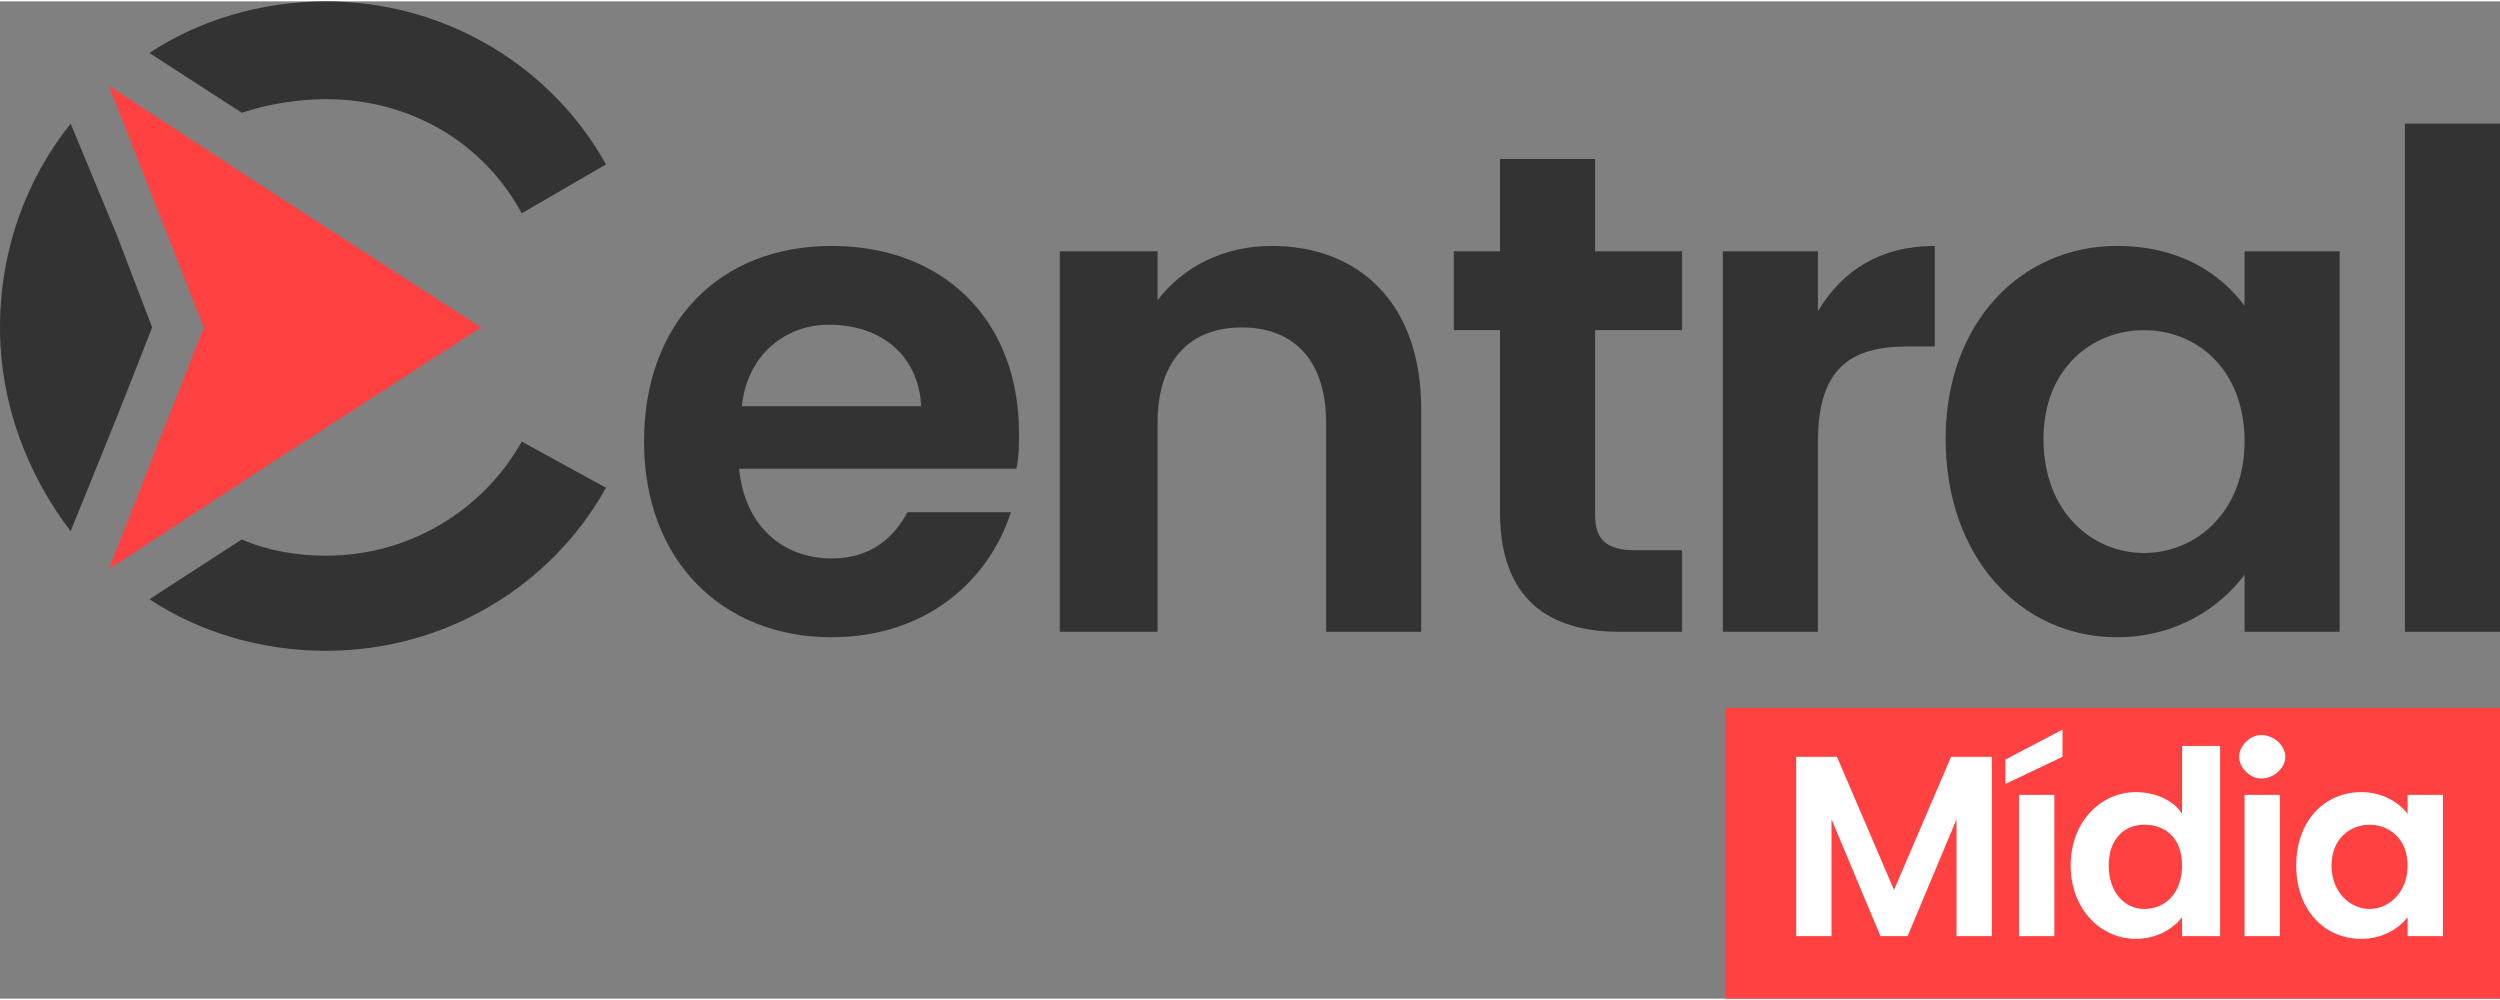
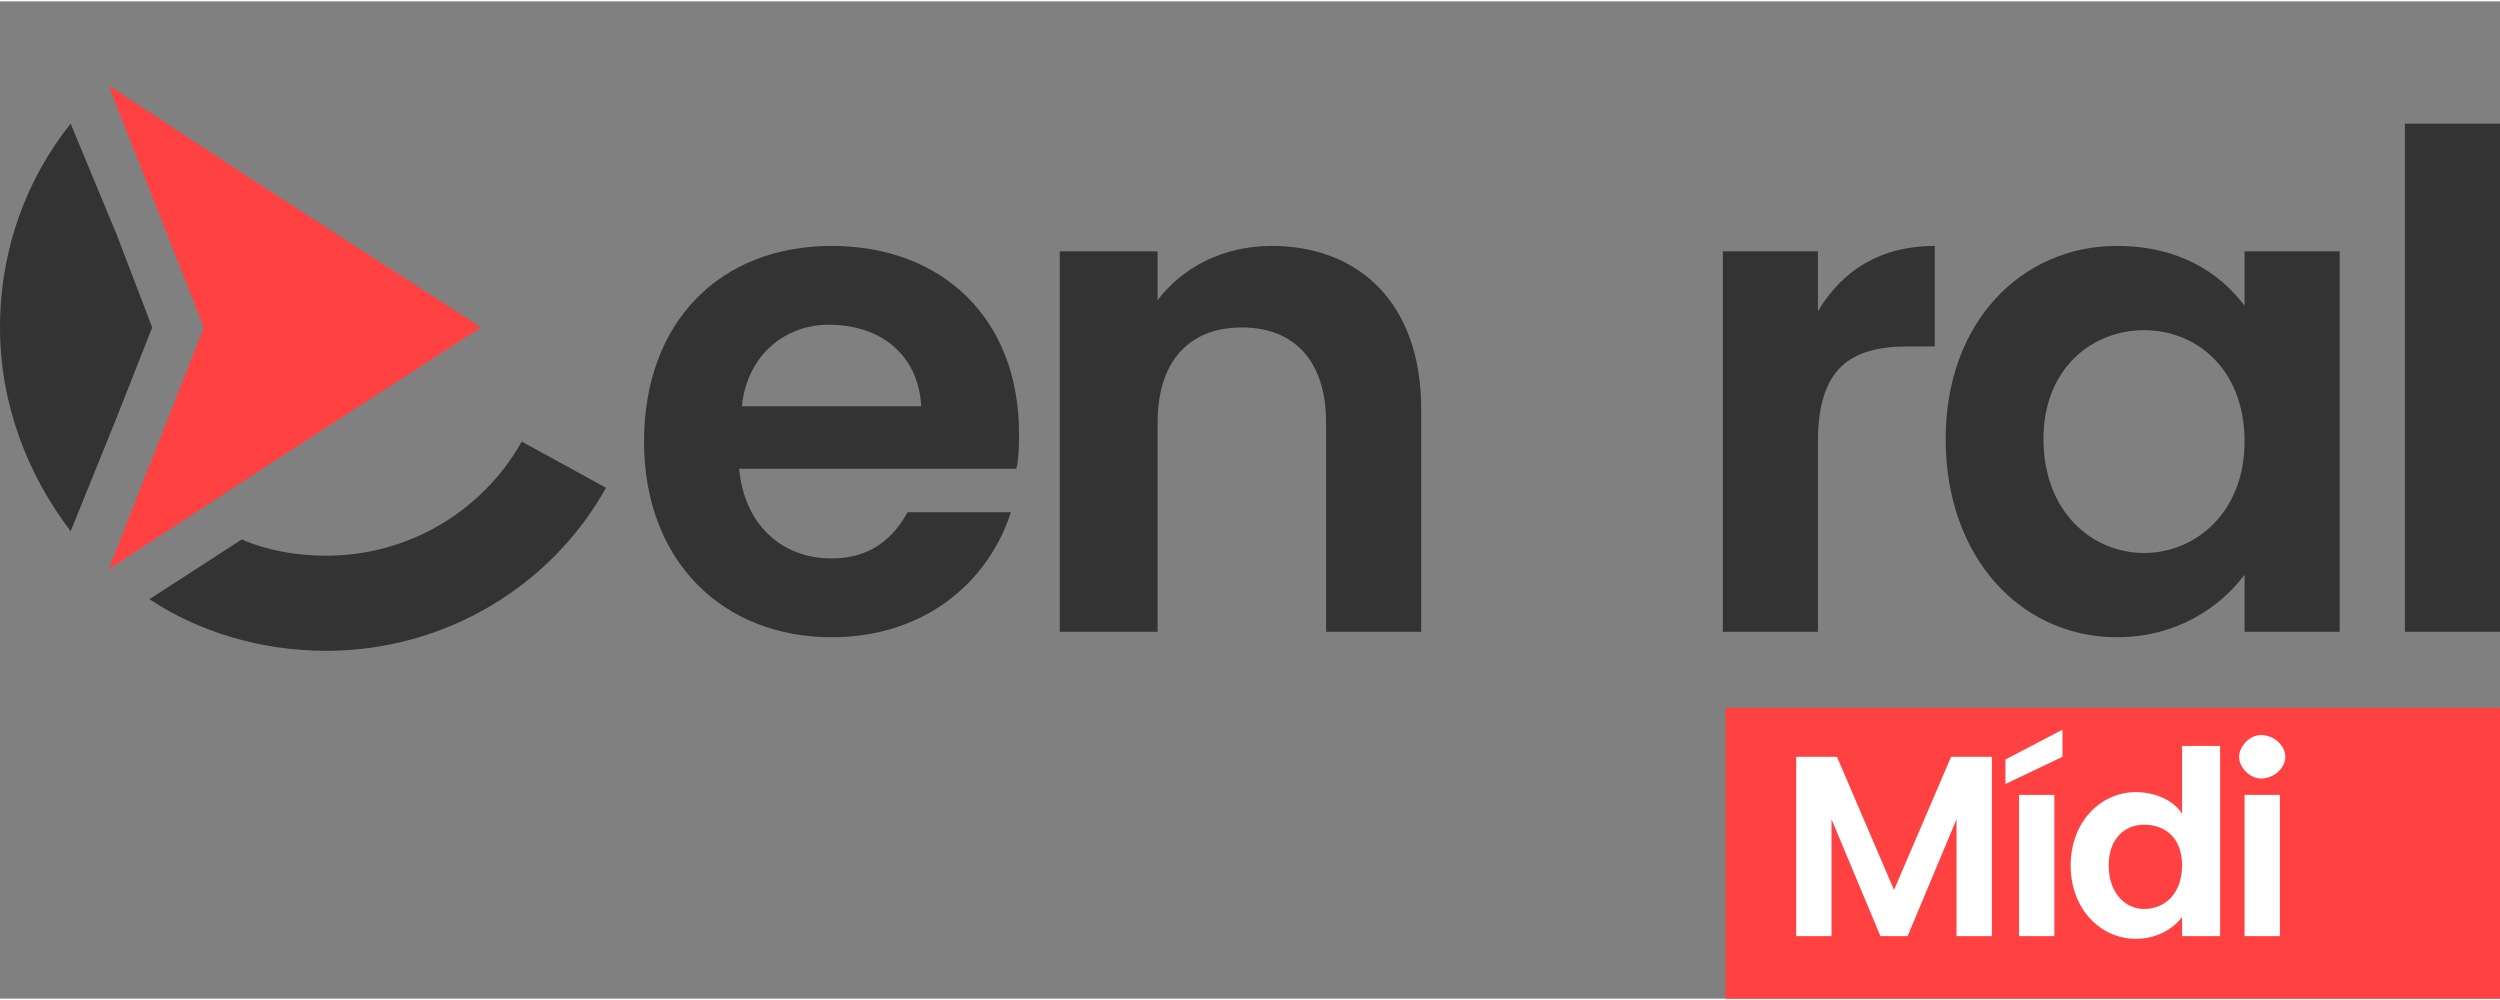
<svg xmlns="http://www.w3.org/2000/svg" xml:space="preserve" width="150px" height="60px" version="1.1" style="shape-rendering:geometricPrecision; text-rendering:geometricPrecision; image-rendering:optimizeQuality; fill-rule:evenodd; clip-rule:evenodd" viewBox="0 0 9.2 3.67">
  <rect x="0" y="0" width="9.2" height="3.67" fill="#808080" stroke="none" />
  <defs>
    <style type="text/css">
   
    .fil1 {fill:#333333}
    .fil0 {fill:#FF4141}
    .fil2 {fill:#333333;fill-rule:nonzero}
    .fil3 {fill:white;fill-rule:nonzero}
   
  </style>
  </defs>
  <g id="Camada_x0020_1">
    <polygon class="fil0" points="0.4,0.31 0.75,1.2 0.4,2.09 0.95,1.73 1.77,1.2 0.95,0.67 " />
    <path class="fil1" d="M1.2 2.04c-0.11,0 -0.22,-0.02 -0.31,-0.06l-0.34 0.22c0.18,0.12 0.41,0.19 0.65,0.19 0.44,0 0.83,-0.24 1.03,-0.6l-0.31 -0.17c-0.14,0.25 -0.41,0.42 -0.72,0.42z" />
-     <path class="fil1" d="M1.2 0.36c0.31,0 0.58,0.16 0.72,0.42l0.31 -0.18c-0.2,-0.36 -0.59,-0.6 -1.03,-0.6 -0.24,0 -0.47,0.07 -0.65,0.19l0.34 0.22c0.09,-0.03 0.2,-0.05 0.31,-0.05z" />
    <path class="fil1" d="M0.26 1.95l0.17 -0.42 0.13 -0.33 -0.13 -0.34 -0.17 -0.41c-0.16,0.2 -0.26,0.46 -0.26,0.75 0,0.28 0.1,0.54 0.26,0.75z" />
    <path class="fil2" d="M3.05 1.19c0.19,0 0.33,0.11 0.34,0.3l-0.66 0c0.02,-0.19 0.16,-0.3 0.32,-0.3zm0.67 0.69l-0.38 0c-0.05,0.09 -0.13,0.17 -0.28,0.17 -0.18,0 -0.32,-0.12 -0.34,-0.33l1.02 0c0.01,-0.04 0.01,-0.09 0.01,-0.13 0,-0.42 -0.28,-0.69 -0.69,-0.69 -0.41,0 -0.69,0.28 -0.69,0.72 0,0.44 0.29,0.72 0.69,0.72 0.35,0 0.58,-0.21 0.66,-0.46z" />
    <path id="1" class="fil2" d="M4.88 2.32l0.35 0 0 -0.82c0,-0.39 -0.23,-0.6 -0.55,-0.6 -0.18,0 -0.33,0.08 -0.42,0.2l0 -0.18 -0.36 0 0 1.4 0.36 0 0 -0.77c0,-0.23 0.12,-0.35 0.31,-0.35 0.19,0 0.31,0.12 0.31,0.35l0 0.77z" />
-     <path id="2" class="fil2" d="M5.52 1.88c0,0.32 0.18,0.44 0.44,0.44l0.23 0 0 -0.3 -0.17 0c-0.11,0 -0.15,-0.04 -0.15,-0.13l0 -0.68 0.32 0 0 -0.29 -0.32 0 0 -0.34 -0.35 0 0 0.34 -0.17 0 0 0.29 0.17 0 0 0.67z" />
    <path id="3" class="fil2" d="M6.69 1.62c0,-0.27 0.12,-0.35 0.33,-0.35l0.1 0 0 -0.37c-0.2,0 -0.34,0.09 -0.43,0.24l0 -0.22 -0.35 0 0 1.4 0.35 0 0 -0.7z" />
    <path id="4" class="fil2" d="M7.16 1.61c0,0.44 0.28,0.73 0.63,0.73 0.22,0 0.38,-0.11 0.47,-0.23l0 0.21 0.35 0 0 -1.4 -0.35 0 0 0.2c-0.09,-0.12 -0.24,-0.22 -0.47,-0.22 -0.35,0 -0.63,0.28 -0.63,0.71zm1.1 0.01c0,0.26 -0.18,0.41 -0.37,0.41 -0.19,0 -0.37,-0.15 -0.37,-0.42 0,-0.26 0.18,-0.4 0.37,-0.4 0.19,0 0.37,0.14 0.37,0.41z" />
    <polygon id="5" class="fil2" points="8.85,2.32 9.2,2.32 9.2,0.45 8.85,0.45 " />
    <rect class="fil0" x="6.35" y="2.6" width="2.85" height="1.07" />
    <polygon class="fil3" points="6.61,3.44 6.74,3.44 6.74,3.01 6.92,3.44 7.02,3.44 7.2,3.01 7.2,3.44 7.33,3.44 7.33,2.78 7.18,2.78 6.97,3.27 6.76,2.78 6.61,2.78 " />
    <path id="1" class="fil3" d="M7.43 3.44l0.13 0 0 -0.52 -0.13 0 0 0.52zm-0.05 -0.65l0 0.09 0.21 -0.1 0 -0.1 -0.21 0.11z" />
    <path id="2" class="fil3" d="M7.62 3.18c0,0.16 0.11,0.27 0.24,0.27 0.08,0 0.14,-0.04 0.17,-0.08l0 0.07 0.14 0 0 -0.7 -0.14 0 0 0.25c-0.03,-0.05 -0.1,-0.08 -0.17,-0.08 -0.13,0 -0.24,0.11 -0.24,0.27zm0.41 0c0,0.1 -0.06,0.16 -0.14,0.16 -0.07,0 -0.13,-0.06 -0.13,-0.16 0,-0.1 0.06,-0.15 0.13,-0.15 0.08,0 0.14,0.05 0.14,0.15z" />
    <path id="3" class="fil3" d="M8.26 3.44l0.13 0 0 -0.52 -0.13 0 0 0.52zm0.06 -0.58c0.05,0 0.09,-0.04 0.09,-0.08 0,-0.04 -0.04,-0.08 -0.09,-0.08 -0.04,0 -0.08,0.04 -0.08,0.08 0,0.04 0.04,0.08 0.08,0.08z" />
-     <path id="4" class="fil3" d="M8.45 3.18c0,0.16 0.1,0.27 0.24,0.27 0.08,0 0.14,-0.04 0.17,-0.08l0 0.07 0.13 0 0 -0.52 -0.13 0 0 0.07c-0.03,-0.04 -0.09,-0.08 -0.17,-0.08 -0.14,0 -0.24,0.11 -0.24,0.27zm0.41 0c0,0.1 -0.07,0.16 -0.14,0.16 -0.07,0 -0.14,-0.06 -0.14,-0.16 0,-0.1 0.07,-0.15 0.14,-0.15 0.07,0 0.14,0.05 0.14,0.15z" />
  </g>
</svg>